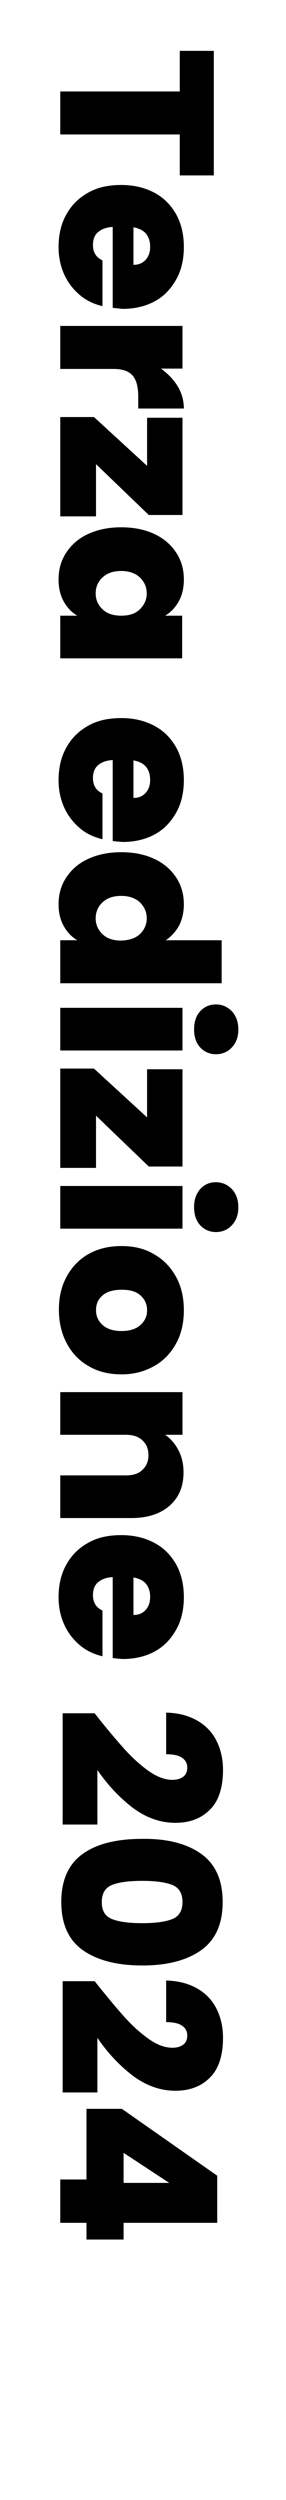
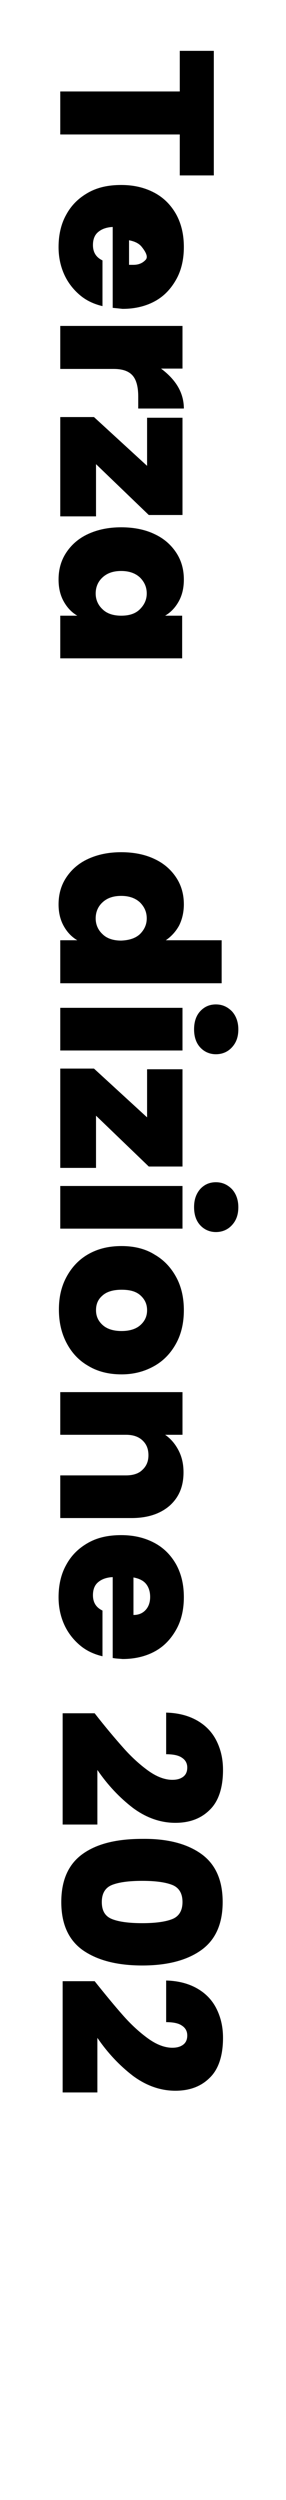
<svg xmlns="http://www.w3.org/2000/svg" version="1.1" id="Livello_1" x="0px" y="0px" viewBox="0 0 84 732.5" style="enable-background:new 0 0 84 732.5;" xml:space="preserve">
  <style type="text/css">
	.st0{enable-background:new    ;}
</style>
  <g class="st0">
    <path d="M62.8,51.4h-10v-12H17.7V26.8h35.1V14.9h10V51.4z" />
-     <path d="M33.1,90.2V66.5c-2,0.1-3.4,0.7-4.4,1.6s-1.4,2.2-1.4,3.7c0,2.1,0.9,3.6,2.8,4.5v13.4c-2.5-0.6-4.7-1.6-6.6-3.2   c-1.9-1.6-3.5-3.6-4.6-6c-1.1-2.4-1.7-5.1-1.7-8.1c0-3.5,0.7-6.7,2.2-9.4c1.5-2.8,3.6-4.9,6.4-6.5c2.8-1.6,6-2.3,9.8-2.3   c3.8,0,7,0.8,9.8,2.3c2.8,1.5,4.9,3.7,6.4,6.4c1.5,2.8,2.2,5.9,2.2,9.5c0,3.5-0.7,6.7-2.2,9.4c-1.5,2.7-3.5,4.9-6.2,6.4   c-2.7,1.5-5.9,2.3-9.6,2.3C35.1,90.4,34.1,90.3,33.1,90.2z M39.2,77.6c1.5,0,2.7-0.5,3.6-1.5c0.9-1,1.3-2.3,1.3-3.8   s-0.4-2.8-1.2-3.8c-0.8-1-2.1-1.6-3.7-1.9V77.6z" />
+     <path d="M33.1,90.2V66.5c-2,0.1-3.4,0.7-4.4,1.6s-1.4,2.2-1.4,3.7c0,2.1,0.9,3.6,2.8,4.5v13.4c-2.5-0.6-4.7-1.6-6.6-3.2   c-1.9-1.6-3.5-3.6-4.6-6c-1.1-2.4-1.7-5.1-1.7-8.1c0-3.5,0.7-6.7,2.2-9.4c1.5-2.8,3.6-4.9,6.4-6.5c2.8-1.6,6-2.3,9.8-2.3   c3.8,0,7,0.8,9.8,2.3c2.8,1.5,4.9,3.7,6.4,6.4c1.5,2.8,2.2,5.9,2.2,9.5c0,3.5-0.7,6.7-2.2,9.4c-1.5,2.7-3.5,4.9-6.2,6.4   c-2.7,1.5-5.9,2.3-9.6,2.3C35.1,90.4,34.1,90.3,33.1,90.2z M39.2,77.6c1.5,0,2.7-0.5,3.6-1.5s-0.4-2.8-1.2-3.8c-0.8-1-2.1-1.6-3.7-1.9V77.6z" />
    <path d="M52.2,113.2c1.2,2,1.8,4.2,1.8,6.5H40.6v-3.5c0-2.7-0.5-4.8-1.6-6.1c-1.1-1.3-2.9-2-5.6-2H17.7V95.5h35.9v12.5h-6.3   C49.3,109.5,51,111.2,52.2,113.2z" />
    <path d="M28.2,136v15.3H17.7v-29.1h9.9l15.6,14.3v-14.1h10.4v28.5h-9.9L28.2,136z" />
    <path d="M45.4,156.5c2.8,1.3,4.9,3.2,6.4,5.5c1.5,2.3,2.2,4.9,2.2,7.8c0,2.5-0.5,4.6-1.5,6.4s-2.3,3.2-4,4.2h5v12.5H17.7v-12.5h5   c-1.7-1-3-2.4-4-4.2c-1-1.8-1.5-3.9-1.5-6.4c0-2.9,0.7-5.5,2.2-7.8c1.5-2.3,3.6-4.2,6.4-5.5c2.8-1.3,6-2,9.8-2   S42.7,155.2,45.4,156.5z M41.1,178.5c1.3-1.3,2-2.8,2-4.6c0-1.9-0.7-3.4-2-4.7c-1.3-1.2-3.1-1.9-5.5-1.9c-2.3,0-4.1,0.6-5.5,1.9   c-1.3,1.2-2,2.8-2,4.7c0,1.8,0.7,3.4,2,4.6c1.3,1.3,3.2,1.9,5.5,1.9C38,180.4,39.8,179.8,41.1,178.5z" />
-     <path d="M33.1,246.4v-23.7c-2,0.1-3.4,0.7-4.4,1.6s-1.4,2.2-1.4,3.7c0,2.1,0.9,3.6,2.8,4.5v13.4c-2.5-0.6-4.7-1.6-6.6-3.2   c-1.9-1.6-3.5-3.6-4.6-6c-1.1-2.4-1.7-5.1-1.7-8.1c0-3.5,0.7-6.7,2.2-9.4c1.5-2.8,3.6-4.9,6.4-6.5c2.8-1.6,6-2.3,9.8-2.3   c3.8,0,7,0.8,9.8,2.3c2.8,1.5,4.9,3.7,6.4,6.4c1.5,2.8,2.2,5.9,2.2,9.5c0,3.5-0.7,6.7-2.2,9.4c-1.5,2.7-3.5,4.9-6.2,6.4   c-2.7,1.5-5.9,2.3-9.6,2.3C35.1,246.6,34.1,246.6,33.1,246.4z M39.2,233.8c1.5,0,2.7-0.5,3.6-1.5c0.9-1,1.3-2.3,1.3-3.8   s-0.4-2.8-1.2-3.8c-0.8-1-2.1-1.6-3.7-1.9V233.8z" />
    <path d="M45.4,251.7c2.8,1.3,4.9,3.2,6.4,5.5c1.5,2.3,2.2,4.9,2.2,7.8c0,2.3-0.5,4.4-1.4,6.2c-1,1.8-2.3,3.2-3.9,4.3h16.4v12.6   H17.7v-12.6h5c-1.7-1-3-2.4-4-4.2c-1-1.8-1.5-3.9-1.5-6.3c0-2.9,0.7-5.5,2.2-7.8c1.5-2.3,3.6-4.2,6.4-5.5c2.8-1.3,6-2,9.8-2   S42.7,250.4,45.4,251.7z M41.1,273.7c1.3-1.3,2-2.8,2-4.6c0-1.9-0.7-3.4-2-4.7c-1.3-1.2-3.1-1.9-5.5-1.9c-2.3,0-4.1,0.6-5.5,1.9   c-1.3,1.2-2,2.8-2,4.7c0,1.8,0.7,3.4,2,4.6c1.3,1.3,3.2,1.9,5.5,1.9C38,275.5,39.8,274.9,41.1,273.7z" />
    <path d="M53.6,307.8H17.7v-12.5h35.9V307.8z M58.8,296.3c1.2-1.3,2.7-2,4.6-2c1.9,0,3.4,0.7,4.7,2c1.2,1.3,1.9,3.1,1.9,5.3   c0,2.2-0.6,3.9-1.9,5.3c-1.2,1.3-2.8,2-4.7,2c-1.8,0-3.4-0.7-4.6-2c-1.2-1.3-1.8-3.1-1.8-5.3C57,299.4,57.6,297.6,58.8,296.3z" />
    <path d="M28.2,326.9v15.3H17.7v-29.1h9.9l15.6,14.3v-14.1h10.4v28.5h-9.9L28.2,326.9z" />
    <path d="M53.6,360H17.7v-12.5h35.9V360z M58.8,348.4c1.2-1.3,2.7-2,4.6-2c1.9,0,3.4,0.7,4.7,2c1.2,1.3,1.9,3.1,1.9,5.3   c0,2.2-0.6,3.9-1.9,5.3c-1.2,1.3-2.8,2-4.7,2c-1.8,0-3.4-0.7-4.6-2c-1.2-1.3-1.8-3.1-1.8-5.3C57,351.5,57.6,349.8,58.8,348.4z" />
    <path d="M19.5,374.2c1.5-2.8,3.6-5.1,6.4-6.7c2.8-1.6,6-2.4,9.8-2.4c3.7,0,7,0.8,9.7,2.5c2.8,1.6,4.9,3.9,6.4,6.7   c1.5,2.8,2.2,6,2.2,9.6s-0.7,6.8-2.2,9.6c-1.5,2.8-3.6,5.1-6.4,6.7c-2.8,1.6-6,2.5-9.7,2.5s-7-0.8-9.8-2.5   c-2.8-1.6-4.9-3.9-6.4-6.8c-1.5-2.9-2.2-6.1-2.2-9.7S18,377,19.5,374.2z M30.1,388.2c1.3,1.2,3.2,1.8,5.6,1.8   c2.4,0,4.3-0.6,5.6-1.8c1.3-1.2,1.9-2.6,1.9-4.3c0-1.7-0.6-3.1-1.9-4.3c-1.3-1.2-3.1-1.7-5.6-1.7c-2.5,0-4.4,0.6-5.6,1.7   c-1.3,1.1-1.9,2.5-1.9,4.3C28.2,385.6,28.8,387,30.1,388.2z" />
    <path d="M49.8,441.2c-2.8,2.4-6.5,3.6-11.2,3.6H17.7v-12.5H37c2,0,3.7-0.5,4.8-1.6c1.2-1.1,1.8-2.5,1.8-4.3c0-1.9-0.6-3.3-1.8-4.4   c-1.2-1.1-2.8-1.6-4.8-1.6H17.7v-12.5h35.9v12.5h-5.1c1.6,1.1,2.9,2.6,3.9,4.5c1,1.9,1.5,4,1.5,6.5   C53.9,435.5,52.6,438.7,49.8,441.2z" />
    <path d="M33.1,485.8v-23.7c-2,0.1-3.4,0.7-4.4,1.6s-1.4,2.2-1.4,3.7c0,2.1,0.9,3.6,2.8,4.5v13.4c-2.5-0.6-4.7-1.6-6.6-3.2   c-1.9-1.6-3.5-3.6-4.6-6c-1.1-2.4-1.7-5.1-1.7-8.1c0-3.5,0.7-6.7,2.2-9.4c1.5-2.8,3.6-4.9,6.4-6.5c2.8-1.6,6-2.3,9.8-2.3   c3.8,0,7,0.8,9.8,2.3s4.9,3.7,6.4,6.4c1.5,2.8,2.2,5.9,2.2,9.5c0,3.5-0.7,6.7-2.2,9.4c-1.5,2.7-3.5,4.9-6.2,6.4   c-2.7,1.5-5.9,2.3-9.6,2.3C35.1,486,34.1,486,33.1,485.8z M39.2,473.2c1.5,0,2.7-0.5,3.6-1.5c0.9-1,1.3-2.3,1.3-3.8   s-0.4-2.8-1.2-3.8s-2.1-1.6-3.7-1.9V473.2z" />
    <path d="M36.2,512.1c2.3,2.6,4.8,4.9,7.3,6.7s4.9,2.7,7.1,2.7c1.4,0,2.4-0.3,3.2-0.9c0.8-0.6,1.2-1.5,1.2-2.7   c0-1.2-0.5-2.2-1.6-2.9c-1-0.7-2.6-1-4.6-1v-12.2c3.8,0.1,6.9,1,9.4,2.5c2.5,1.5,4.3,3.5,5.5,6c1.2,2.5,1.8,5.2,1.8,8.3   c0,5.2-1.3,9.2-3.9,11.7c-2.6,2.6-6,3.8-10.1,3.8c-4.4,0-8.6-1.5-12.5-4.4c-3.9-3-7.4-6.7-10.4-11.1v16H18.4v-32.6h9.4   C31,506.1,33.8,509.4,36.2,512.1z" />
    <path d="M59.1,543.2c4.2,3,6.3,7.7,6.3,14.1c0,6.4-2.1,11.1-6.3,14.1c-4.2,3-10,4.5-17.3,4.5c-7.4,0-13.2-1.5-17.5-4.5   c-4.2-3-6.3-7.7-6.3-14.1s2.1-11.1,6.3-14.1c4.2-3,10-4.4,17.5-4.4C49.1,538.7,54.9,540.2,59.1,543.2z M50.6,562.3c2-0.8,3-2.5,3-5   s-1-4.2-3-5c-2-0.8-5-1.2-8.8-1.2c-3.9,0-6.9,0.4-8.9,1.2c-2,0.8-3,2.5-3,5c0,2.6,1,4.2,3,5c2,0.8,5,1.2,8.9,1.2   C45.6,563.5,48.6,563.1,50.6,562.3z" />
    <path d="M36.2,590.6c2.3,2.6,4.8,4.9,7.3,6.7s4.9,2.7,7.1,2.7c1.4,0,2.4-0.3,3.2-0.9c0.8-0.6,1.2-1.5,1.2-2.7   c0-1.2-0.5-2.2-1.6-2.9c-1-0.7-2.6-1-4.6-1v-12.2c3.8,0.1,6.9,1,9.4,2.5c2.5,1.5,4.3,3.5,5.5,6c1.2,2.5,1.8,5.2,1.8,8.3   c0,5.2-1.3,9.2-3.9,11.7c-2.6,2.6-6,3.8-10.1,3.8c-4.4,0-8.6-1.5-12.5-4.4c-3.9-3-7.4-6.7-10.4-11.1v16H18.4v-32.6h9.4   C31,584.5,33.8,587.9,36.2,590.6z" />
-     <path d="M25.4,617.9h10.4l28,19.6v13.8H36.3v4.9H25.4v-4.9h-7.7v-12.7h7.7V617.9z M49.7,639.6l-13.4-8.8v8.8H49.7z" />
  </g>
  <g id="a">
</g>
</svg>